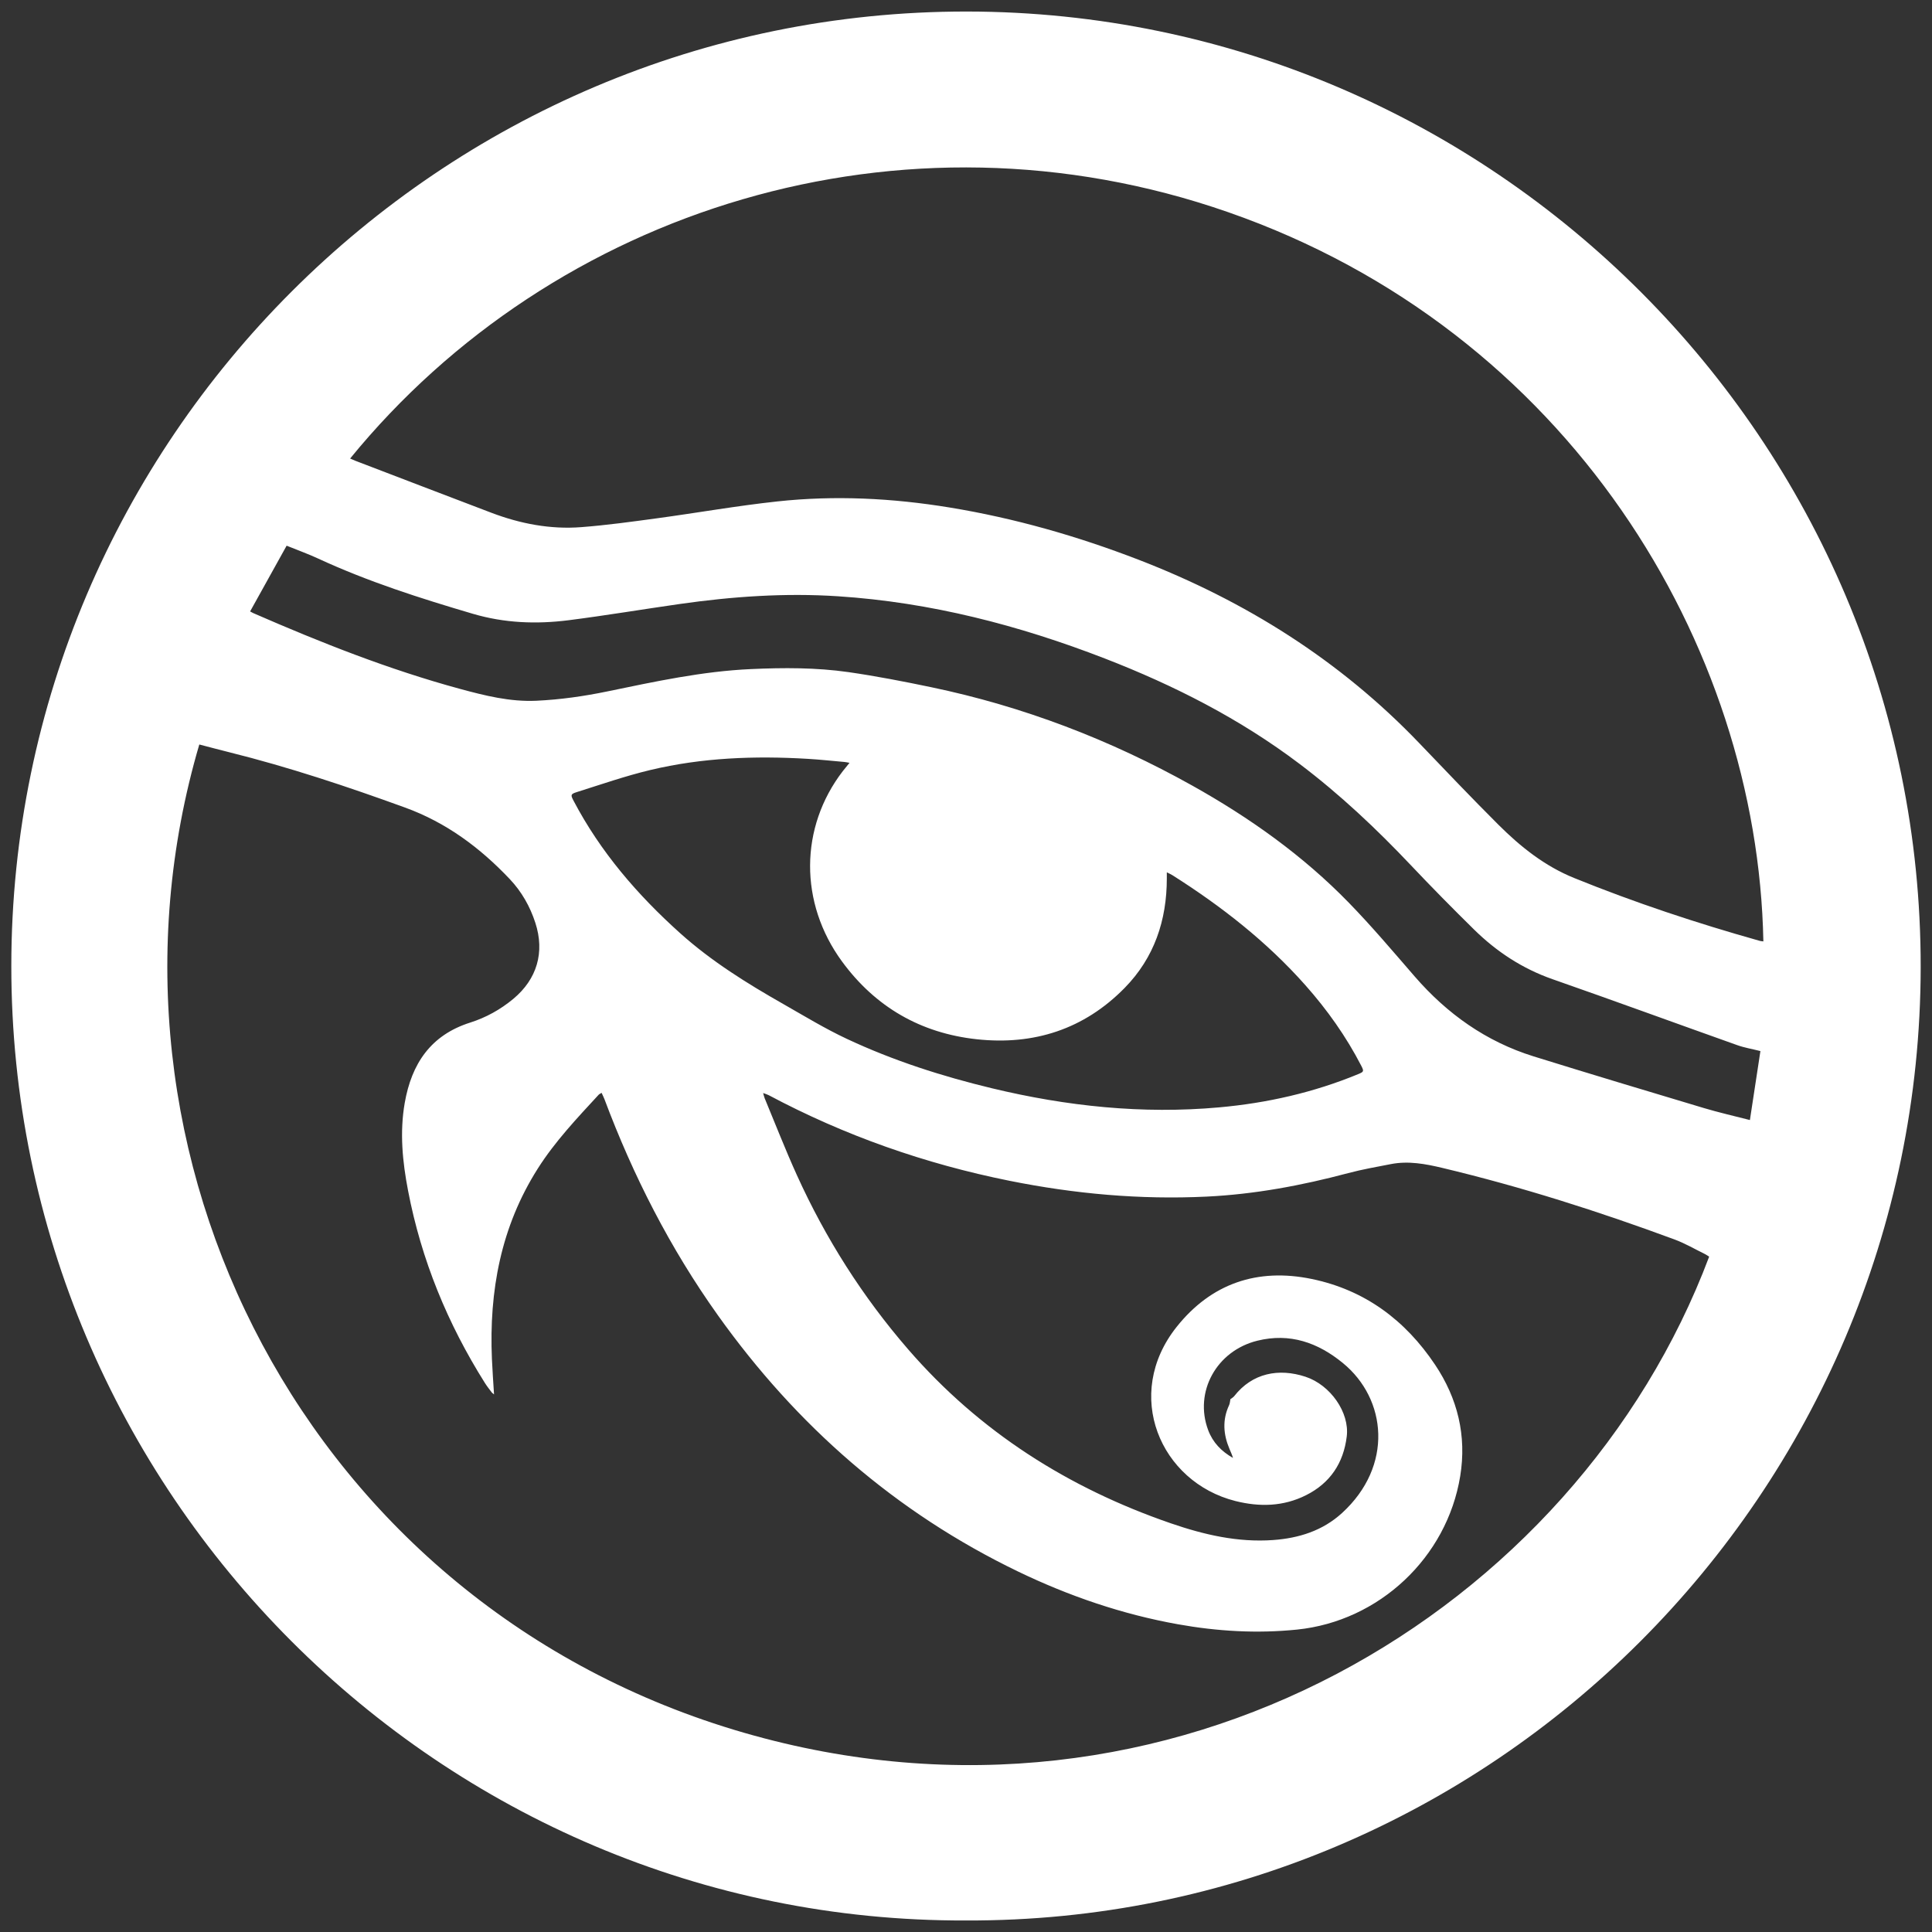
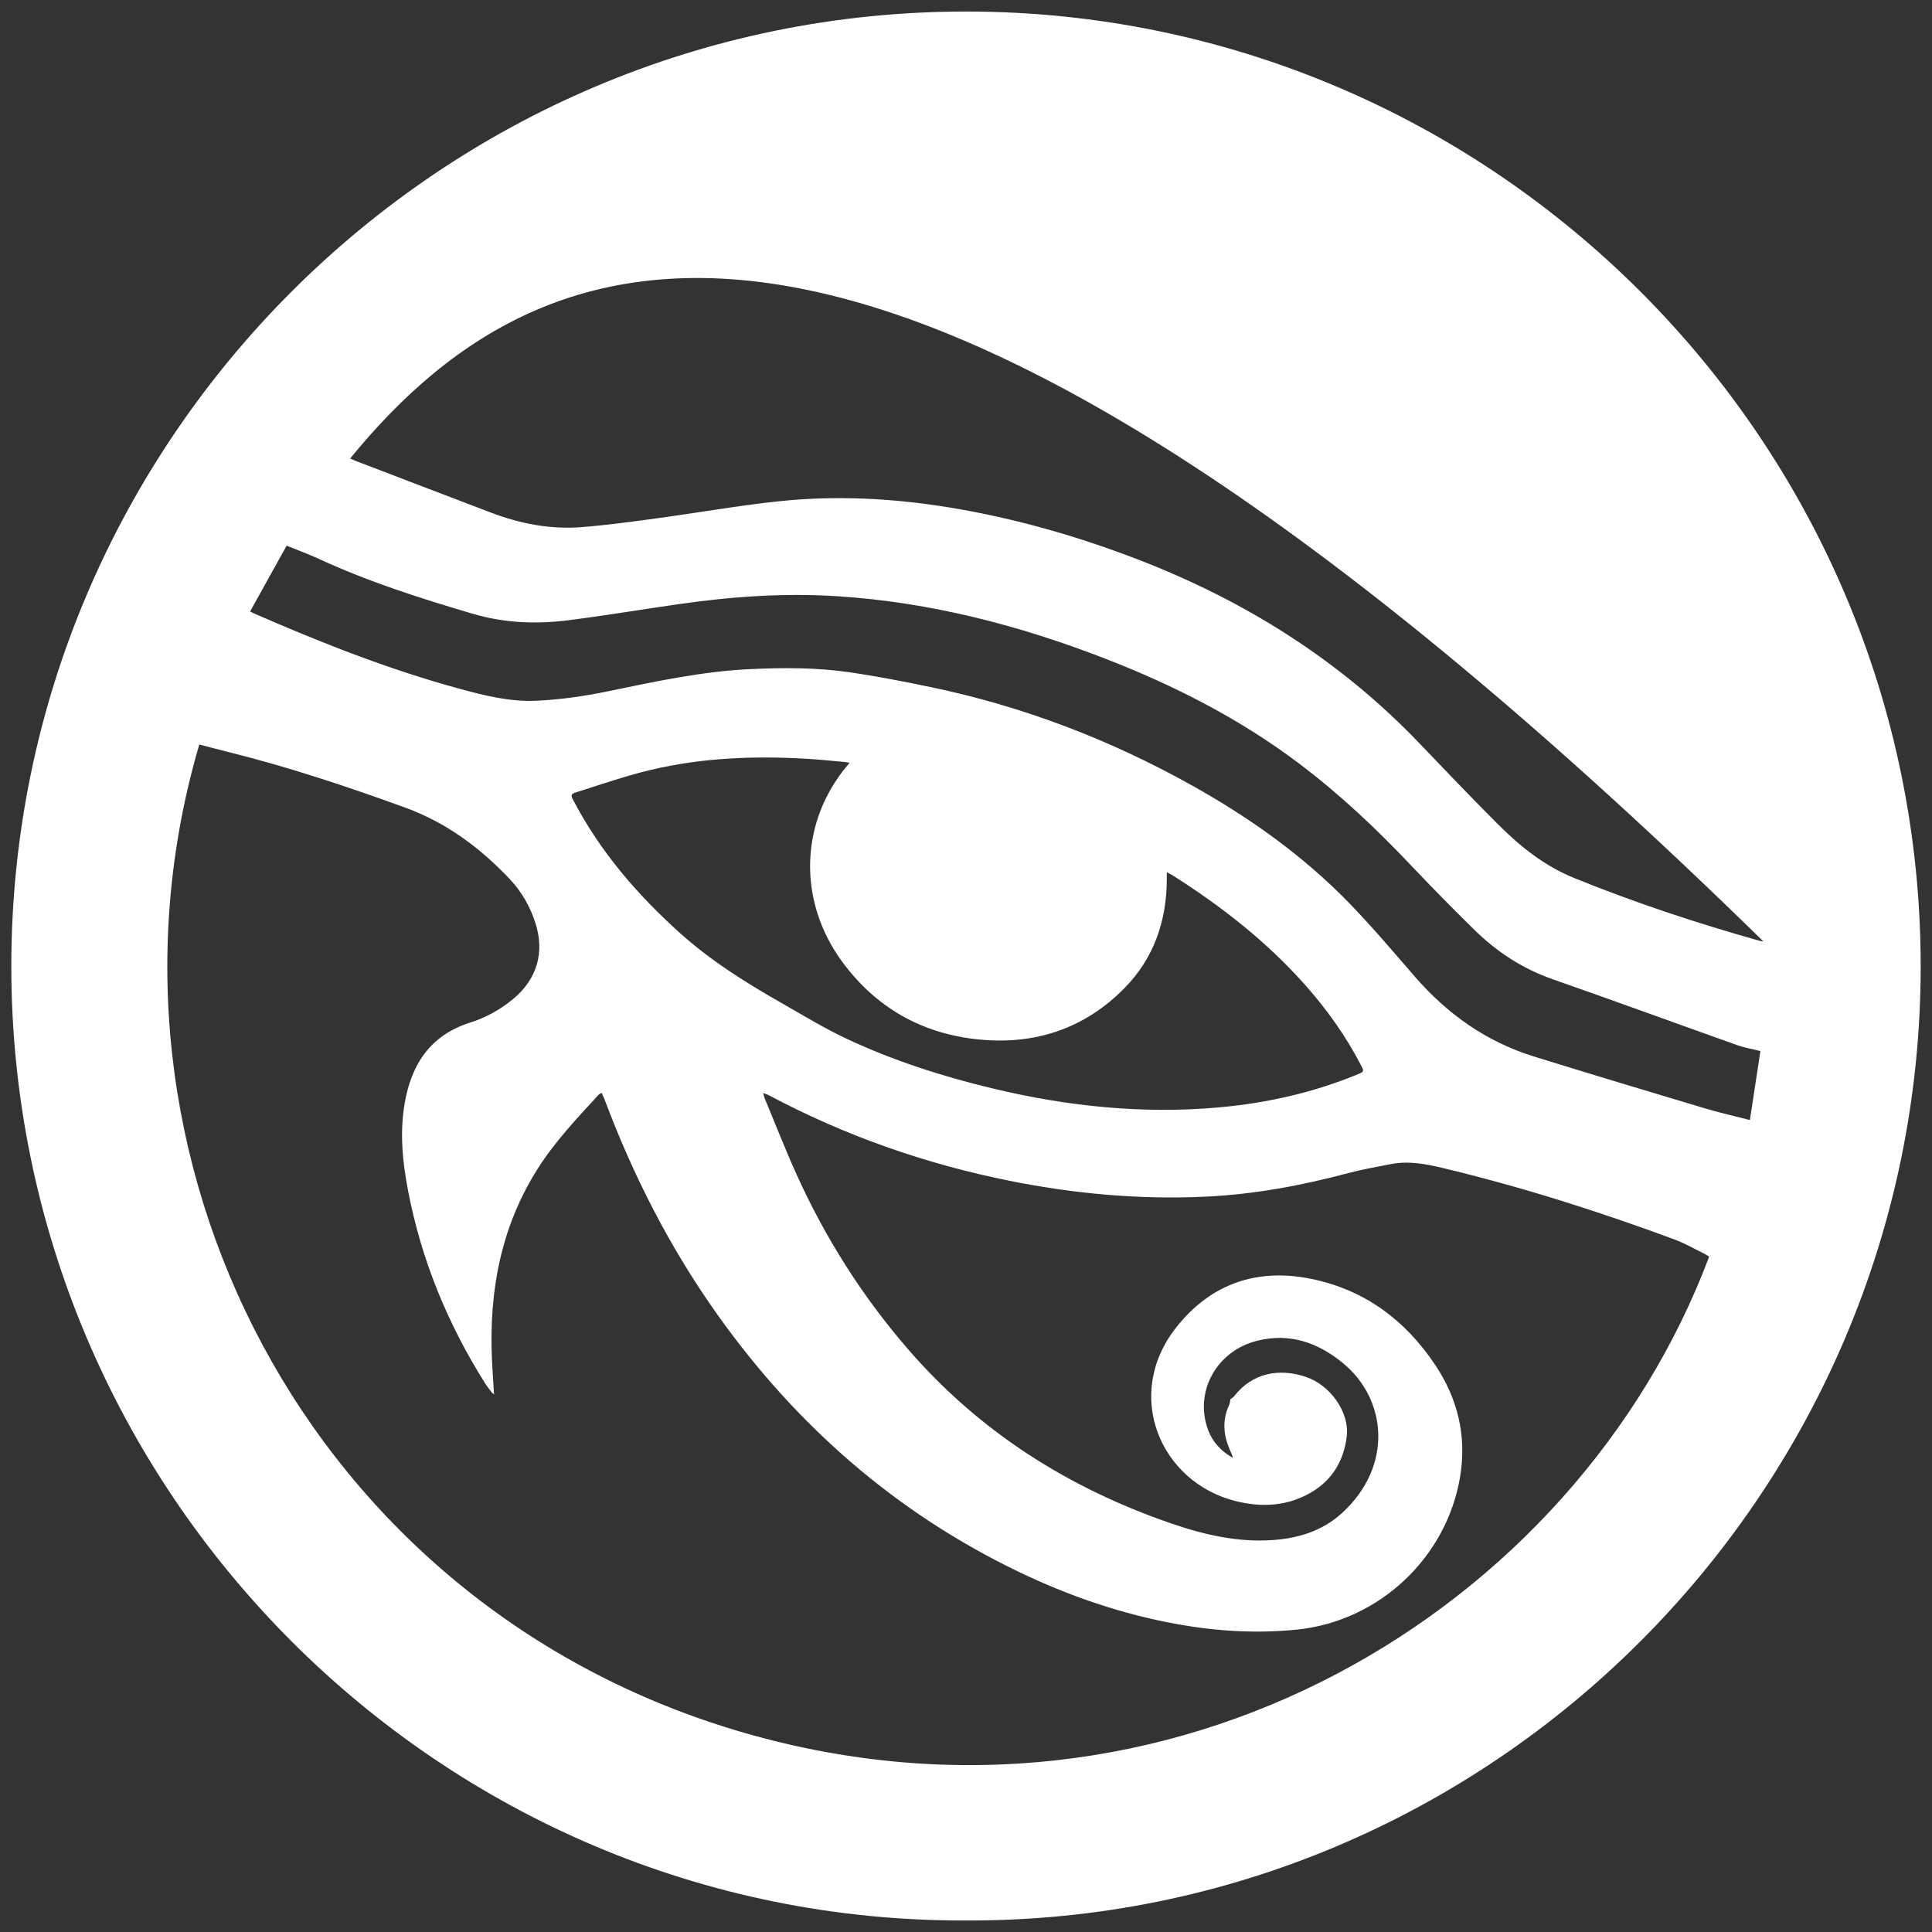
<svg xmlns="http://www.w3.org/2000/svg" version="1.2" baseProfile="tiny" id="Layer_1" x="0px" y="0px" viewBox="0 0 548 548" xml:space="preserve">
  <rect x="0" y="0" width="548" height="548" fill="#333333" stroke="none" />
  <g>
-     <path fill="#FFFFFF" d="M273.93,544.73C124.77,545.24,3.14,423.11,3.21,273.92C3.29,124.77,125.01,3.16,274.21,3.27   c149.14,0.11,270.73,121.86,270.58,271.06C544.64,423.38,423.02,545.31,273.93,544.73z M349,396.86c0.31-0.24,0.78-0.48,1.08-0.86   c5.14-6.57,12.66-7.99,20.23-5.49c7.06,2.33,12.51,10.13,11.69,16.91c-0.91,7.54-4.69,13.25-11.56,16.69   c-6.43,3.22-13.14,3.37-20.01,1.65c-21.38-5.38-31.96-30.22-16.68-49.4c9.79-12.29,22.87-16.79,38.35-13.58   c15.06,3.13,26.5,11.69,34.94,24.3c6.4,9.55,9.01,20.13,7.14,31.62c-3.77,23.11-23.02,41.14-46.26,43.52   c-11.35,1.16-22.59,0.5-33.77-1.5c-15.83-2.83-30.92-8-45.37-14.96c-34.75-16.76-62.84-41.38-85.17-72.71   c-13.52-18.97-24.01-39.52-32.17-61.3c-0.22-0.58-0.51-1.12-0.8-1.77c-0.38,0.24-0.65,0.34-0.82,0.52   c-6.13,6.66-12.37,13.23-17.26,20.93c-10.5,16.53-13.86,34.78-13.03,54.03c0.14,3.28,0.39,6.56,0.6,10.05   c-0.32-0.27-0.52-0.39-0.64-0.55c-0.66-0.88-1.36-1.74-1.94-2.67c-10.61-16.84-18.04-34.95-21.8-54.54   c-1.59-8.26-2.41-16.54-0.95-24.92c1.94-11.08,7.34-19.22,18.56-22.78c4.48-1.42,8.6-3.7,12.25-6.74   c6.73-5.61,8.94-13.22,6.24-21.55c-1.51-4.66-3.89-8.84-7.24-12.39c-8.44-8.92-18.02-16.06-29.74-20.32   c-16.41-5.96-32.93-11.47-49.88-15.69c-2.83-0.7-5.64-1.46-8.46-2.19C22.42,327.18,86.82,455.56,211.02,491.48   c121.18,35.05,235.97-34.57,273.77-135.03c-0.37-0.23-0.73-0.51-1.13-0.71c-2.88-1.41-5.68-3.06-8.68-4.17   c-21.58-7.98-43.48-14.96-65.87-20.3c-4.79-1.14-9.64-2.05-14.6-1.08c-4.05,0.79-8.14,1.5-12.12,2.56   c-13.18,3.51-26.51,6-40.15,6.66c-18.84,0.91-37.46-0.78-55.92-4.49c-23.92-4.81-46.71-12.8-68.26-24.27   c-0.41-0.22-0.86-0.34-1.6-0.62c0.21,0.72,0.28,1.11,0.43,1.47c3.03,7.29,5.89,14.65,9.15,21.83c8.15,17.98,18.64,34.5,31.57,49.42   c20.24,23.36,45.42,39.32,74.5,49.33c9.38,3.23,18.99,5.47,29.04,4.74c7.28-0.53,14.02-2.64,19.51-7.66   c14.6-13.34,12.73-32.34,0.22-42.56c-7.09-5.8-15.02-8.59-24.23-6.32c-11.59,2.85-18.01,14.53-13.96,25.36   c1.32,3.53,3.79,6.05,7.04,7.89c-0.26-0.89-0.64-1.71-0.99-2.54c-1.75-4.12-2.06-8.24-0.12-12.41   C348.86,398.09,348.87,397.48,349,396.86z M99.31,130.06c0.58,0.25,1.03,0.46,1.49,0.64c12.86,4.92,25.71,9.85,38.57,14.74   c8.22,3.12,16.74,4.76,25.52,4.08c7.18-0.55,14.33-1.54,21.47-2.51c11.37-1.54,22.69-3.55,34.1-4.78   c16.35-1.77,32.69-0.94,48.91,1.72c18.41,3.02,36.25,8.12,53.65,14.84c30.21,11.68,57.03,28.49,79.52,51.97   c7.44,7.77,14.86,15.56,22.47,23.16c6.27,6.25,13.11,11.72,21.49,15.12c17.2,6.98,34.79,12.81,52.65,17.83   c0.32,0.09,0.67,0.1,1.02,0.15C498.55,182.9,444.99,93.82,348.3,60.16C255.65,27.89,156.95,59.42,99.31,130.06z M499.33,298.13   c-2.41-0.61-4.56-0.96-6.57-1.68c-17.46-6.21-34.87-12.58-52.37-18.7c-8.56-2.99-15.89-7.81-22.28-14.09   c-6.06-5.96-12.04-12.02-17.88-18.2c-9.81-10.37-20.16-20.13-31.57-28.75c-16.91-12.8-35.61-22.31-55.3-29.94   c-24.37-9.44-49.43-15.93-75.62-17.64c-15.07-0.99-30.04,0.06-44.95,2.19c-10.5,1.5-20.97,3.26-31.49,4.6   c-9.13,1.16-18.21,0.82-27.17-1.82c-14.94-4.4-29.74-9.12-43.91-15.68c-2.85-1.32-5.82-2.38-8.92-3.64   c-3.49,6.28-6.91,12.44-10.36,18.65c0.49,0.26,0.69,0.38,0.89,0.47c19.11,8.34,38.47,16.01,58.63,21.49   c7.11,1.93,14.2,3.71,21.68,3.37c6.82-0.32,13.53-1.28,20.2-2.66c13.45-2.78,26.87-5.7,40.66-6.32c9.25-0.42,18.5-0.45,27.66,0.86   c7.85,1.13,15.66,2.65,23.43,4.27c26.13,5.45,50.78,14.89,74.06,27.9c16.28,9.1,31.41,19.84,44.45,33.25   c6.5,6.68,12.53,13.82,18.64,20.87c9.21,10.63,20.27,18.5,33.75,22.7c16.08,5,32.21,9.84,48.34,14.67   c4.21,1.26,8.51,2.23,13.02,3.39C497.36,311.08,498.34,304.65,499.33,298.13z M240.96,216.37c-0.63-0.11-1.02-0.21-1.41-0.24   c-3.48-0.31-6.95-0.68-10.44-0.89c-15.02-0.9-29.98-0.34-44.66,3.17c-7.07,1.69-13.98,4.1-20.93,6.29   c-1.7,0.54-1.67,0.83-0.84,2.41c7.62,14.52,18.14,26.72,30.26,37.6c8.87,7.96,18.94,14.22,29.26,20.09   c5.93,3.38,11.79,6.95,17.95,9.84c13.21,6.2,27.06,10.64,41.24,14.05c21.18,5.09,42.61,7.37,64.39,5.41   c13.63-1.22,26.82-4.21,39.49-9.44c1.57-0.65,1.64-0.8,0.87-2.31c-4.3-8.34-9.68-15.92-15.9-22.93   c-10.95-12.34-23.81-22.38-37.7-31.18c-0.44-0.28-0.94-0.49-1.58-0.81c0,0.74,0,1.23,0,1.72c0,11.89-3.56,22.51-11.96,31.07   c-11.51,11.73-25.77,16.31-41.94,14.56c-15.88-1.72-28.75-9.13-38.22-22.05c-12.19-16.64-12.04-38.04,0.19-53.97   C239.61,218.05,240.19,217.35,240.96,216.37z" />
+     <path fill="#FFFFFF" d="M273.93,544.73C124.77,545.24,3.14,423.11,3.21,273.92C3.29,124.77,125.01,3.16,274.21,3.27   c149.14,0.11,270.73,121.86,270.58,271.06C544.64,423.38,423.02,545.31,273.93,544.73z M349,396.86c0.31-0.24,0.78-0.48,1.08-0.86   c5.14-6.57,12.66-7.99,20.23-5.49c7.06,2.33,12.51,10.13,11.69,16.91c-0.91,7.54-4.69,13.25-11.56,16.69   c-6.43,3.22-13.14,3.37-20.01,1.65c-21.38-5.38-31.96-30.22-16.68-49.4c9.79-12.29,22.87-16.79,38.35-13.58   c15.06,3.13,26.5,11.69,34.94,24.3c6.4,9.55,9.01,20.13,7.14,31.62c-3.77,23.11-23.02,41.14-46.26,43.52   c-11.35,1.16-22.59,0.5-33.77-1.5c-15.83-2.83-30.92-8-45.37-14.96c-34.75-16.76-62.84-41.38-85.17-72.71   c-13.52-18.97-24.01-39.52-32.17-61.3c-0.22-0.58-0.51-1.12-0.8-1.77c-0.38,0.24-0.65,0.34-0.82,0.52   c-6.13,6.66-12.37,13.23-17.26,20.93c-10.5,16.53-13.86,34.78-13.03,54.03c0.14,3.28,0.39,6.56,0.6,10.05   c-0.32-0.27-0.52-0.39-0.64-0.55c-0.66-0.88-1.36-1.74-1.94-2.67c-10.61-16.84-18.04-34.95-21.8-54.54   c-1.59-8.26-2.41-16.54-0.95-24.92c1.94-11.08,7.34-19.22,18.56-22.78c4.48-1.42,8.6-3.7,12.25-6.74   c6.73-5.61,8.94-13.22,6.24-21.55c-1.51-4.66-3.89-8.84-7.24-12.39c-8.44-8.92-18.02-16.06-29.74-20.32   c-16.41-5.96-32.93-11.47-49.88-15.69c-2.83-0.7-5.64-1.46-8.46-2.19C22.42,327.18,86.82,455.56,211.02,491.48   c121.18,35.05,235.97-34.57,273.77-135.03c-0.37-0.23-0.73-0.51-1.13-0.71c-2.88-1.41-5.68-3.06-8.68-4.17   c-21.58-7.98-43.48-14.96-65.87-20.3c-4.79-1.14-9.64-2.05-14.6-1.08c-4.05,0.79-8.14,1.5-12.12,2.56   c-13.18,3.51-26.51,6-40.15,6.66c-18.84,0.91-37.46-0.78-55.92-4.49c-23.92-4.81-46.71-12.8-68.26-24.27   c-0.41-0.22-0.86-0.34-1.6-0.62c0.21,0.72,0.28,1.11,0.43,1.47c3.03,7.29,5.89,14.65,9.15,21.83c8.15,17.98,18.64,34.5,31.57,49.42   c20.24,23.36,45.42,39.32,74.5,49.33c9.38,3.23,18.99,5.47,29.04,4.74c7.28-0.53,14.02-2.64,19.51-7.66   c14.6-13.34,12.73-32.34,0.22-42.56c-7.09-5.8-15.02-8.59-24.23-6.32c-11.59,2.85-18.01,14.53-13.96,25.36   c1.32,3.53,3.79,6.05,7.04,7.89c-0.26-0.89-0.64-1.71-0.99-2.54c-1.75-4.12-2.06-8.24-0.12-12.41   C348.86,398.09,348.87,397.48,349,396.86z M99.31,130.06c0.58,0.25,1.03,0.46,1.49,0.64c12.86,4.92,25.71,9.85,38.57,14.74   c8.22,3.12,16.74,4.76,25.52,4.08c7.18-0.55,14.33-1.54,21.47-2.51c11.37-1.54,22.69-3.55,34.1-4.78   c16.35-1.77,32.69-0.94,48.91,1.72c18.41,3.02,36.25,8.12,53.65,14.84c30.21,11.68,57.03,28.49,79.52,51.97   c7.44,7.77,14.86,15.56,22.47,23.16c6.27,6.25,13.11,11.72,21.49,15.12c17.2,6.98,34.79,12.81,52.65,17.83   c0.32,0.09,0.67,0.1,1.02,0.15C255.65,27.89,156.95,59.42,99.31,130.06z M499.33,298.13   c-2.41-0.61-4.56-0.96-6.57-1.68c-17.46-6.21-34.87-12.58-52.37-18.7c-8.56-2.99-15.89-7.81-22.28-14.09   c-6.06-5.96-12.04-12.02-17.88-18.2c-9.81-10.37-20.16-20.13-31.57-28.75c-16.91-12.8-35.61-22.31-55.3-29.94   c-24.37-9.44-49.43-15.93-75.62-17.64c-15.07-0.99-30.04,0.06-44.95,2.19c-10.5,1.5-20.97,3.26-31.49,4.6   c-9.13,1.16-18.21,0.82-27.17-1.82c-14.94-4.4-29.74-9.12-43.91-15.68c-2.85-1.32-5.82-2.38-8.92-3.64   c-3.49,6.28-6.91,12.44-10.36,18.65c0.49,0.26,0.69,0.38,0.89,0.47c19.11,8.34,38.47,16.01,58.63,21.49   c7.11,1.93,14.2,3.71,21.68,3.37c6.82-0.32,13.53-1.28,20.2-2.66c13.45-2.78,26.87-5.7,40.66-6.32c9.25-0.42,18.5-0.45,27.66,0.86   c7.85,1.13,15.66,2.65,23.43,4.27c26.13,5.45,50.78,14.89,74.06,27.9c16.28,9.1,31.41,19.84,44.45,33.25   c6.5,6.68,12.53,13.82,18.64,20.87c9.21,10.63,20.27,18.5,33.75,22.7c16.08,5,32.21,9.84,48.34,14.67   c4.21,1.26,8.51,2.23,13.02,3.39C497.36,311.08,498.34,304.65,499.33,298.13z M240.96,216.37c-0.63-0.11-1.02-0.21-1.41-0.24   c-3.48-0.31-6.95-0.68-10.44-0.89c-15.02-0.9-29.98-0.34-44.66,3.17c-7.07,1.69-13.98,4.1-20.93,6.29   c-1.7,0.54-1.67,0.83-0.84,2.41c7.62,14.52,18.14,26.72,30.26,37.6c8.87,7.96,18.94,14.22,29.26,20.09   c5.93,3.38,11.79,6.95,17.95,9.84c13.21,6.2,27.06,10.64,41.24,14.05c21.18,5.09,42.61,7.37,64.39,5.41   c13.63-1.22,26.82-4.21,39.49-9.44c1.57-0.65,1.64-0.8,0.87-2.31c-4.3-8.34-9.68-15.92-15.9-22.93   c-10.95-12.34-23.81-22.38-37.7-31.18c-0.44-0.28-0.94-0.49-1.58-0.81c0,0.74,0,1.23,0,1.72c0,11.89-3.56,22.51-11.96,31.07   c-11.51,11.73-25.77,16.31-41.94,14.56c-15.88-1.72-28.75-9.13-38.22-22.05c-12.19-16.64-12.04-38.04,0.19-53.97   C239.61,218.05,240.19,217.35,240.96,216.37z" />
  </g>
</svg>